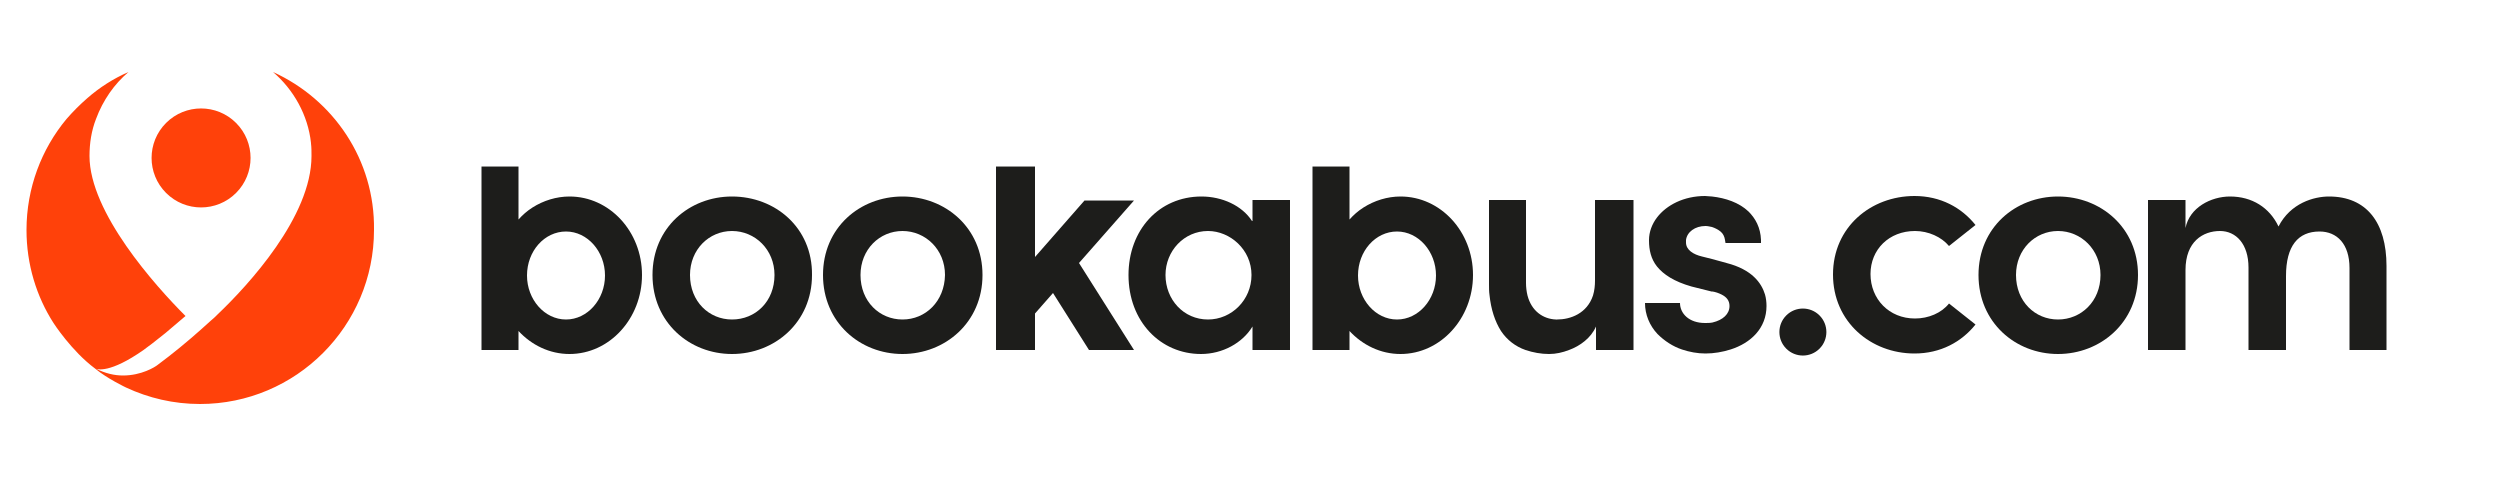
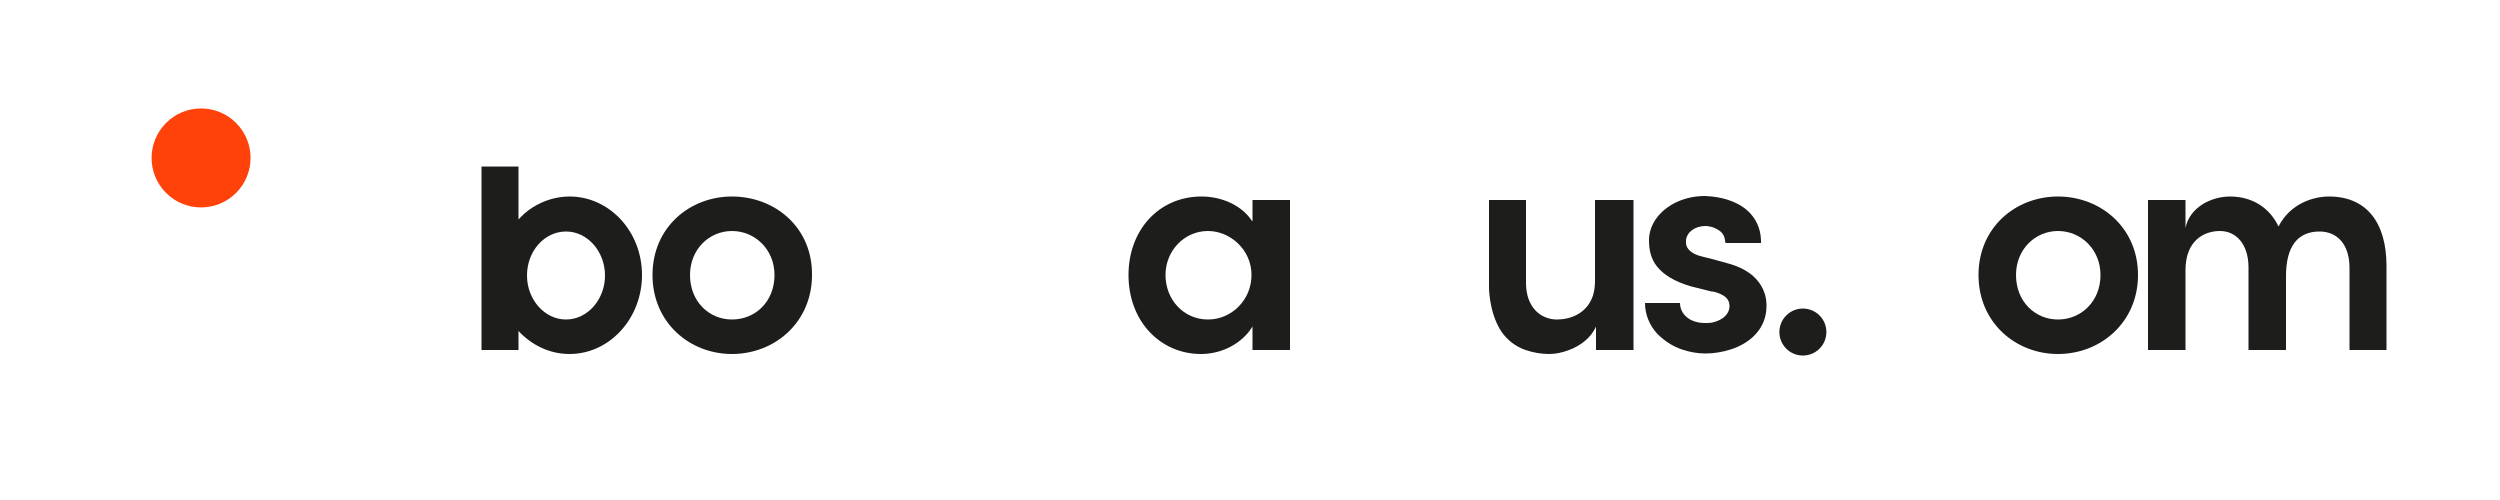
<svg xmlns="http://www.w3.org/2000/svg" width="250" height="50" viewBox="0 0 100 100">
  <style type="text/css">
	.st0{fill:#1D1D1B;}
	.st1{fill:#FF410A;}
</style>
  <g id="Group_1096" data-name="Group 1096" transform="translate(-380 -250)">
    <g>
      <path class="st0" d="M326.4,289.3c-8.5,0-15.9,6.2-15.9,15.7c0,9.5,7.4,15.8,15.9,15.8c8.5,0,16-6.3,16-15.8    C342.5,295.5,335,289.3,326.4,289.3z M326.4,313.9c-4.6,0-8.4-3.6-8.4-8.9c0-5.1,3.8-8.8,8.4-8.8c4.6,0,8.5,3.7,8.5,8.8    C334.9,310.3,331.1,313.9,326.4,313.9z" />
-       <path class="st0" d="M360.5,289.3c-8.5,0-15.9,6.2-15.9,15.7c0,9.5,7.4,15.8,15.9,15.8c8.5,0,16-6.3,16-15.8    C376.5,295.5,369,289.3,360.5,289.3z M360.5,313.9c-4.6,0-8.4-3.6-8.4-8.9c0-5.1,3.8-8.8,8.4-8.8c4.6,0,8.5,3.7,8.5,8.8h0    C368.9,310.3,365.1,313.9,360.5,313.9z" />
      <path class="st0" d="M430.4,294.2c-2-3.1-6-4.9-10.1-4.9c-8.5,0-14.6,6.7-14.6,15.7c0,9.3,6.4,15.8,14.5,15.8    c4.3,0,8.3-2.2,10.3-5.5v4.7h7.5v-30h-7.5V294.2z M421.6,313.9c-4.9,0-8.5-4-8.5-8.9c0-4.8,3.7-8.8,8.5-8.8c4.4,0,8.7,3.7,8.7,8.8    C430.3,310,426.3,313.9,421.6,313.9z" />
      <path class="st0" d="M499,306.1c0,1-0.1,2-0.4,3c-1.2,3.6-4.5,4.8-7.2,4.8c-0.1,0-0.2,0-0.2,0c-2.6-0.1-4.9-1.7-5.7-4.8    c-0.2-0.8-0.3-1.7-0.3-2.5V290h-7.4v16.8c0,0.8,0,1.5,0.1,2.2c0.3,2.9,1.1,5.3,2.3,7.2c1.2,1.8,2.9,3.1,4.9,3.8    c1.5,0.5,3.1,0.8,4.7,0.8c1.4,0,2.7-0.3,4-0.8c2.2-0.8,4.4-2.4,5.4-4.7v4.7h7.5v-30H499V306.1z" />
      <path class="st0" d="M525.3,302.6l-2.9-0.8l-2-0.5c-1.7-0.4-3.2-1.3-3.2-2.8c0-0.2,0-0.3,0-0.5c0.2-1.6,1.8-2.8,3.9-2.8    c0.4,0,0.8,0.1,1.3,0.2c0.6,0.2,1.2,0.5,1.7,0.9c0.5,0.4,0.8,1,0.9,1.7c0,0.2,0.1,0.4,0.1,0.6h7.1c0-0.2,0-0.4,0-0.6    c-0.1-2.5-1.1-4.3-2.5-5.7c-1.9-1.8-4.6-2.7-7.3-3c-0.5,0-1-0.1-1.4-0.1c-4.2,0-7.7,1.8-9.6,4.3c-1,1.3-1.6,2.9-1.6,4.5    c0,0,0,0.1,0,0.1c0,1.9,0.4,3.7,1.6,5.2c1.3,1.6,3.4,3,6.9,4l4,1c0.1,0,0.1,0,0.2,0c0.6,0.1,1.2,0.3,1.8,0.6    c1,0.5,1.6,1.2,1.6,2.3c0,1.6-1.3,2.8-3.4,3.3c-0.5,0.1-1,0.1-1.5,0.1c-3.2,0-5-1.9-5-4h-7c0,2.3,0.9,4.5,2.5,6.2    c1.4,1.4,3.1,2.5,4.9,3.1c1.5,0.5,3.1,0.8,4.7,0.8c1.7,0,3.4-0.3,5-0.8c4.1-1.3,7.2-4.3,7.2-8.7c0-0.8-0.1-1.6-0.3-2.3    C532.3,306.6,530.4,303.9,525.3,302.6z" />
      <ellipse transform="matrix(0.707 -0.707 0.707 0.707 -65.392 474.99)" class="st0" cx="540.7" cy="316.4" rx="4.7" ry="4.7" />
-       <path class="st0" d="M563,296.2c2.7,0,5.3,1.2,6.8,3l5.3-4.2c-2.8-3.5-7-5.8-12.2-5.8c-8.7,0-16.3,6.2-16.3,15.7    c0,9.5,7.6,15.8,16.3,15.8c5.2,0,9.4-2.3,12.2-5.8l-5.3-4.2c-1.5,1.9-4.1,3-6.8,3c-5.2,0-8.9-3.9-8.9-8.9    C554.1,299.9,557.8,296.2,563,296.2z" />
      <path class="st0" d="M591.6,289.3c-8.5,0-15.9,6.2-15.9,15.7c0,9.5,7.4,15.8,15.9,15.8c8.5,0,16-6.3,16-15.8    C607.6,295.5,600.1,289.3,591.6,289.3z M591.6,313.9c-4.6,0-8.4-3.6-8.4-8.9c0-5.1,3.8-8.8,8.4-8.8s8.5,3.7,8.5,8.8    C600.1,310.3,596.2,313.9,591.6,313.9z" />
      <path class="st0" d="M645.8,289.3c-3,0-7.7,1.3-10.1,6c-1.8-3.8-5.3-6-9.7-6c-3.8,0-8.1,2.2-8.9,6.3V290h-7.5v30h7.5v-16    c0-5.7,3.5-7.8,6.9-7.8c3.2,0,5.7,2.6,5.7,7.3V320h7.5v-14.8c0-6,2.4-8.9,6.7-8.9c3.5,0,6,2.5,6,7.3V320h7.4v-16.8    C657.3,294.5,653.3,289.3,645.8,289.3z" />
      <path class="st0" d="M293.9,289.3c-2.6,0-5.2,0.8-7.4,2.2c-1.1,0.7-2,1.5-2.8,2.4v-10.6h-7.4V320h7.4v-3.8    c2.6,2.8,6.2,4.6,10.2,4.6c8,0,14.5-7.1,14.5-15.8C308.4,296.3,301.9,289.3,293.9,289.3z M293.2,313.9c-4.3,0-7.8-4-7.8-8.8    c0-4.9,3.5-8.8,7.8-8.8c4.3,0,7.8,4,7.8,8.8C301,309.9,297.5,313.9,293.2,313.9z" />
-       <path class="st0" d="M460.1,289.3c-2.6,0-5.2,0.8-7.4,2.2c-1.1,0.7-2,1.5-2.8,2.4v-10.6h-7.4V320h7.4v-3.8    c2.6,2.8,6.2,4.6,10.2,4.6c8,0,14.5-7.1,14.5-15.8C474.6,296.3,468.1,289.3,460.1,289.3z M459.4,313.9c-4.3,0-7.8-4-7.8-8.8    c0-4.9,3.5-8.8,7.8-8.8c4.3,0,7.8,4,7.8,8.8C467.2,309.9,463.7,313.9,459.4,313.9z" />
-       <polygon class="st0" points="406.8,290.1 396.9,290.1 387,301.4 387,283.3 379.2,283.3 379.2,320 387,320 387,312.7 390.6,308.6     397.8,320 406.8,320 395.8,302.6   " />
    </g>
    <g>
      <ellipse transform="matrix(0.707 -0.707 0.707 0.707 -134.629 238.249)" class="st1" cx="220.3" cy="281.6" rx="9.9" ry="9.9" />
-       <path class="st1" d="M234.6,264.4c4.1,3.5,7,8.6,7.6,14.2c0,0,0,0.1,0,0.1c0.1,0.8,0.1,1.6,0.1,2.5c0,12.1-12.6,25.8-18.8,31.7    c-0.4,0.4-0.8,0.8-1.3,1.2c-0.7,0.6-1.3,1.2-2,1.8c-2.7,2.4-5.6,4.8-8.7,7.1l0,0c-0.5,0.4-3.2,2.1-6.9,2.1c-1.7,0-3.5-0.4-5.5-1.4    c0.3,0.2,2.9,1,9.6-3.7c0.2-0.1,3.2-2.4,4.4-3.4l4-3.4c-6-6-19.2-20.7-19.2-32c0-2.6,0.4-5.1,1.3-7.4c0.7-1.9,1.6-3.6,2.7-5.2    c1.1-1.6,2.4-3,3.8-4.2c-3,1.3-5.8,3.1-8.2,5.2c-1.5,1.3-2.9,2.7-4.2,4.2c-5,6-8,13.8-8,22.2c0,6.9,2,13.3,5.4,18.6    c0,0,3.6,5.6,8.3,9.1c2.4,2,6.2,3.8,6.2,3.8l0,0c4.5,2.1,9.5,3.3,14.8,3.3c19.2,0,34.8-15.6,34.8-34.8    C255,282,246.7,269.9,234.6,264.4z" />
    </g>
  </g>
</svg>